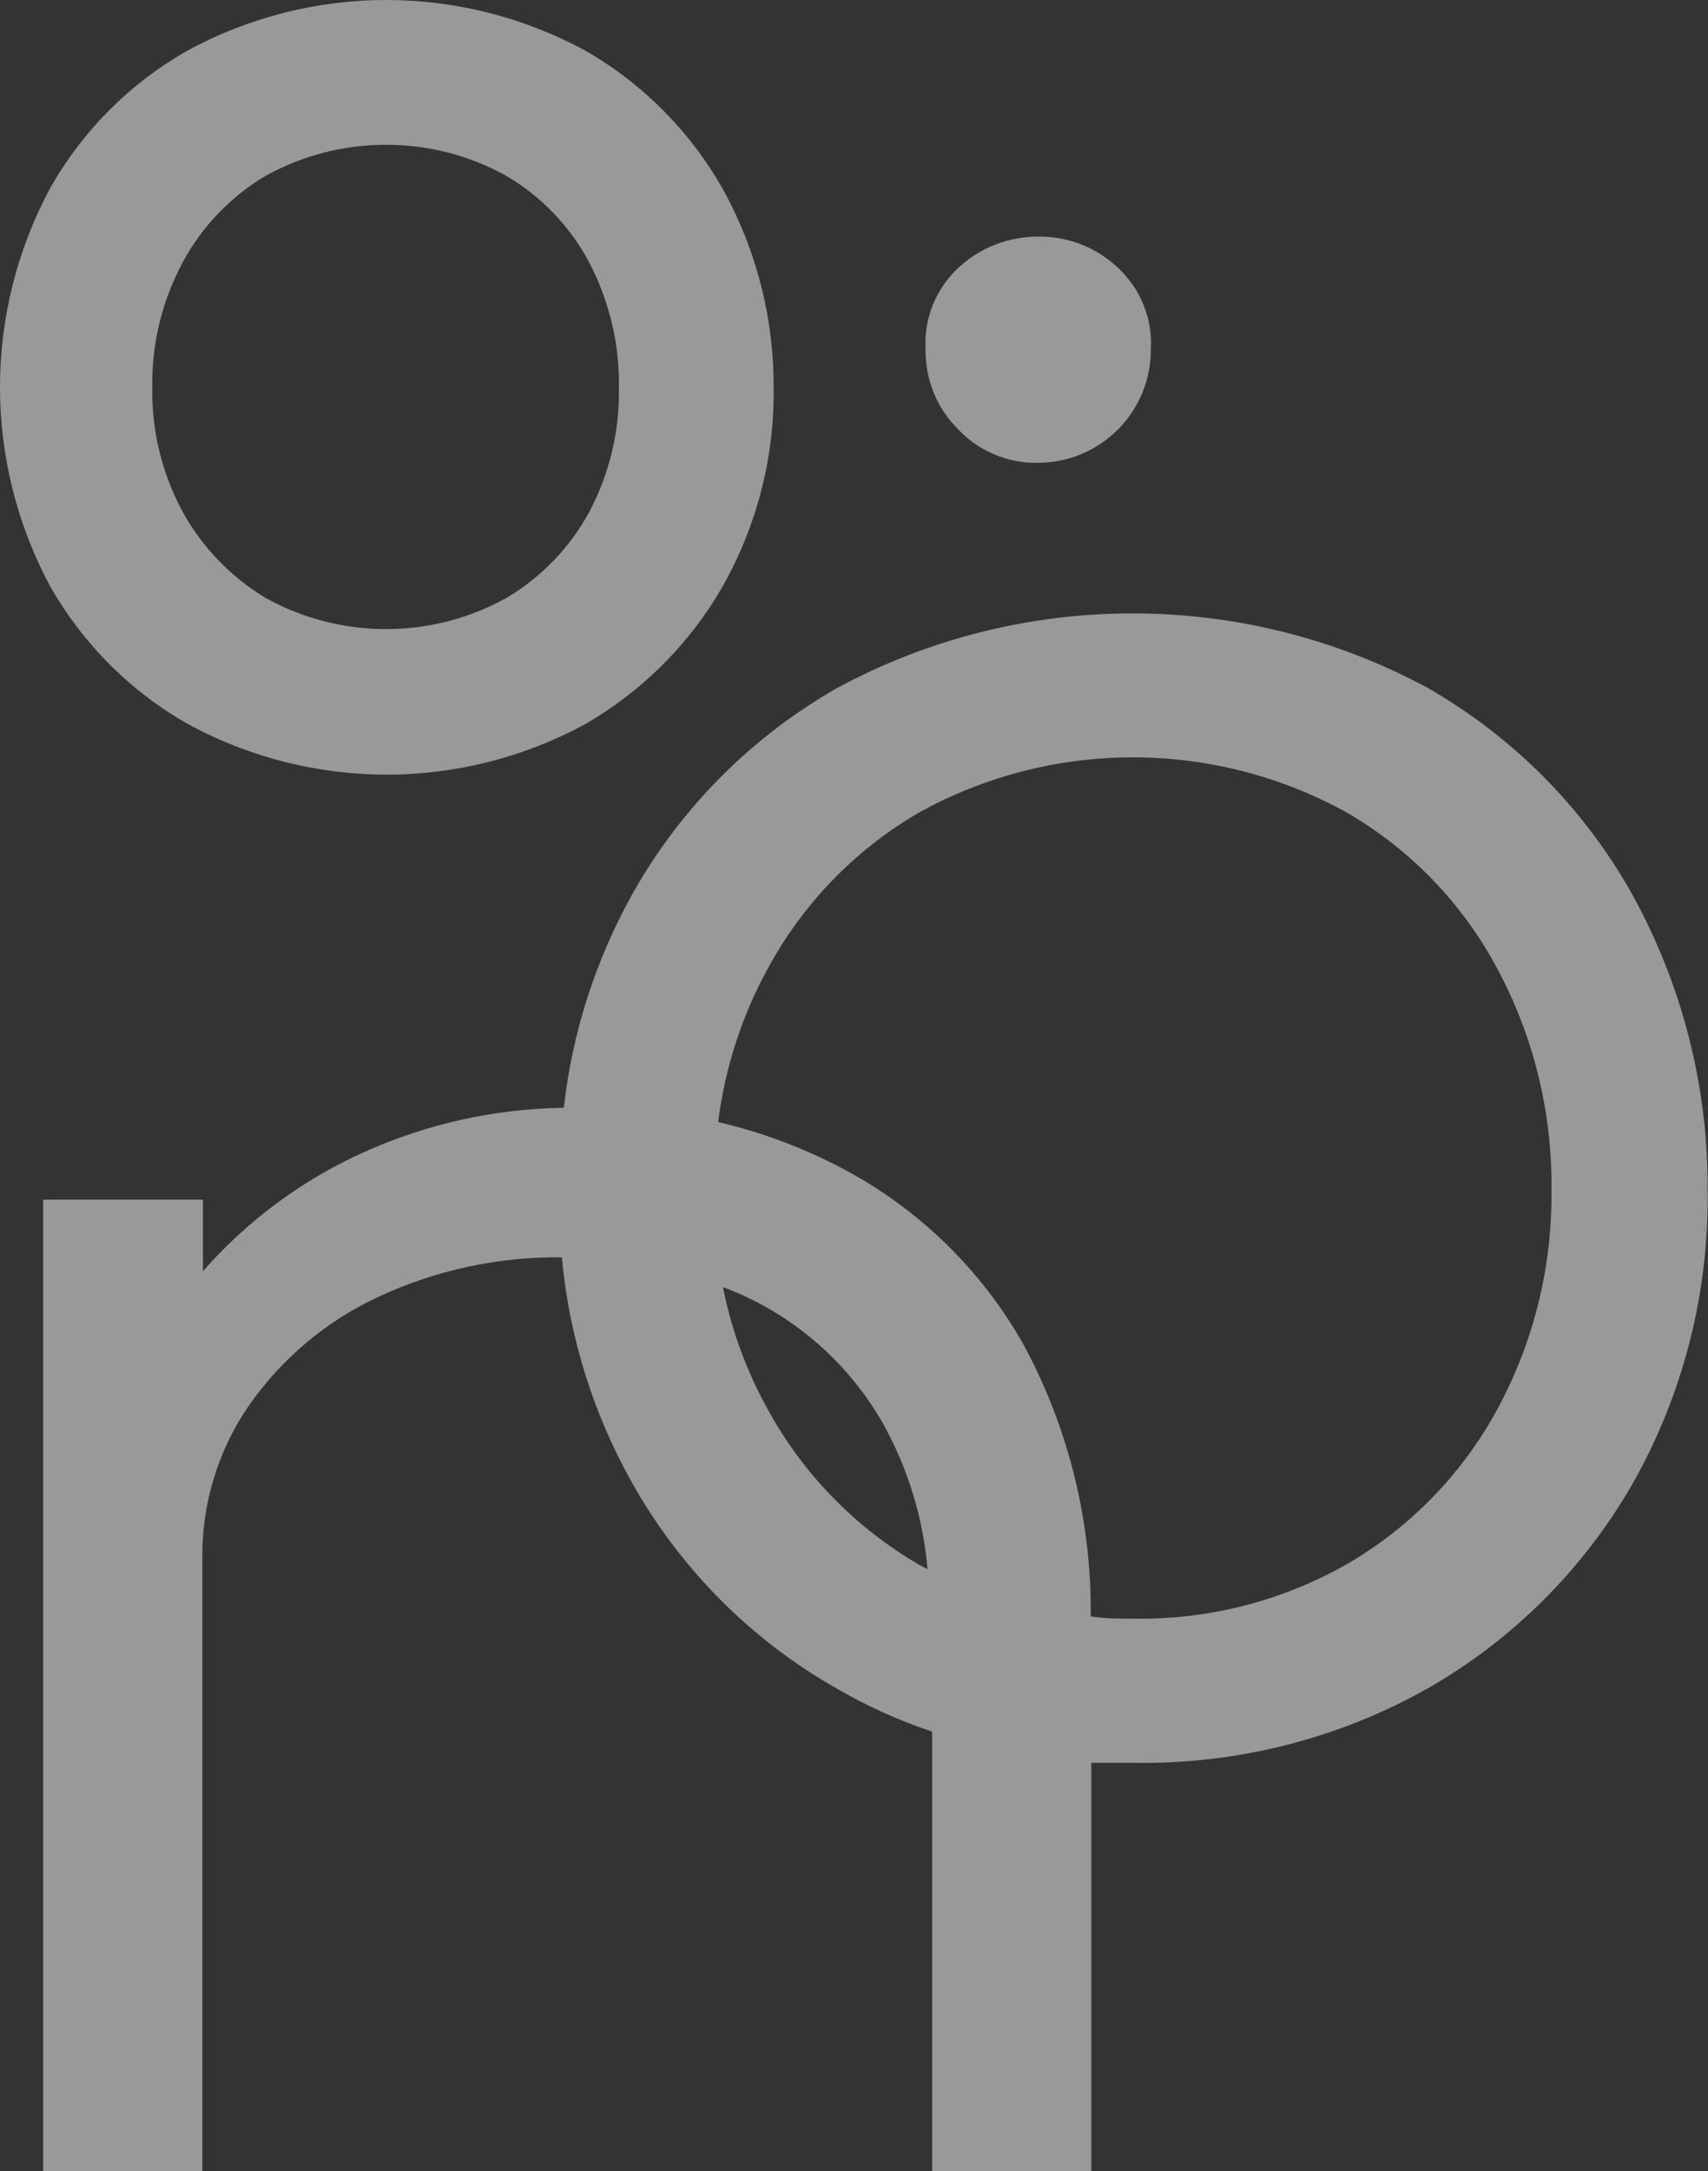
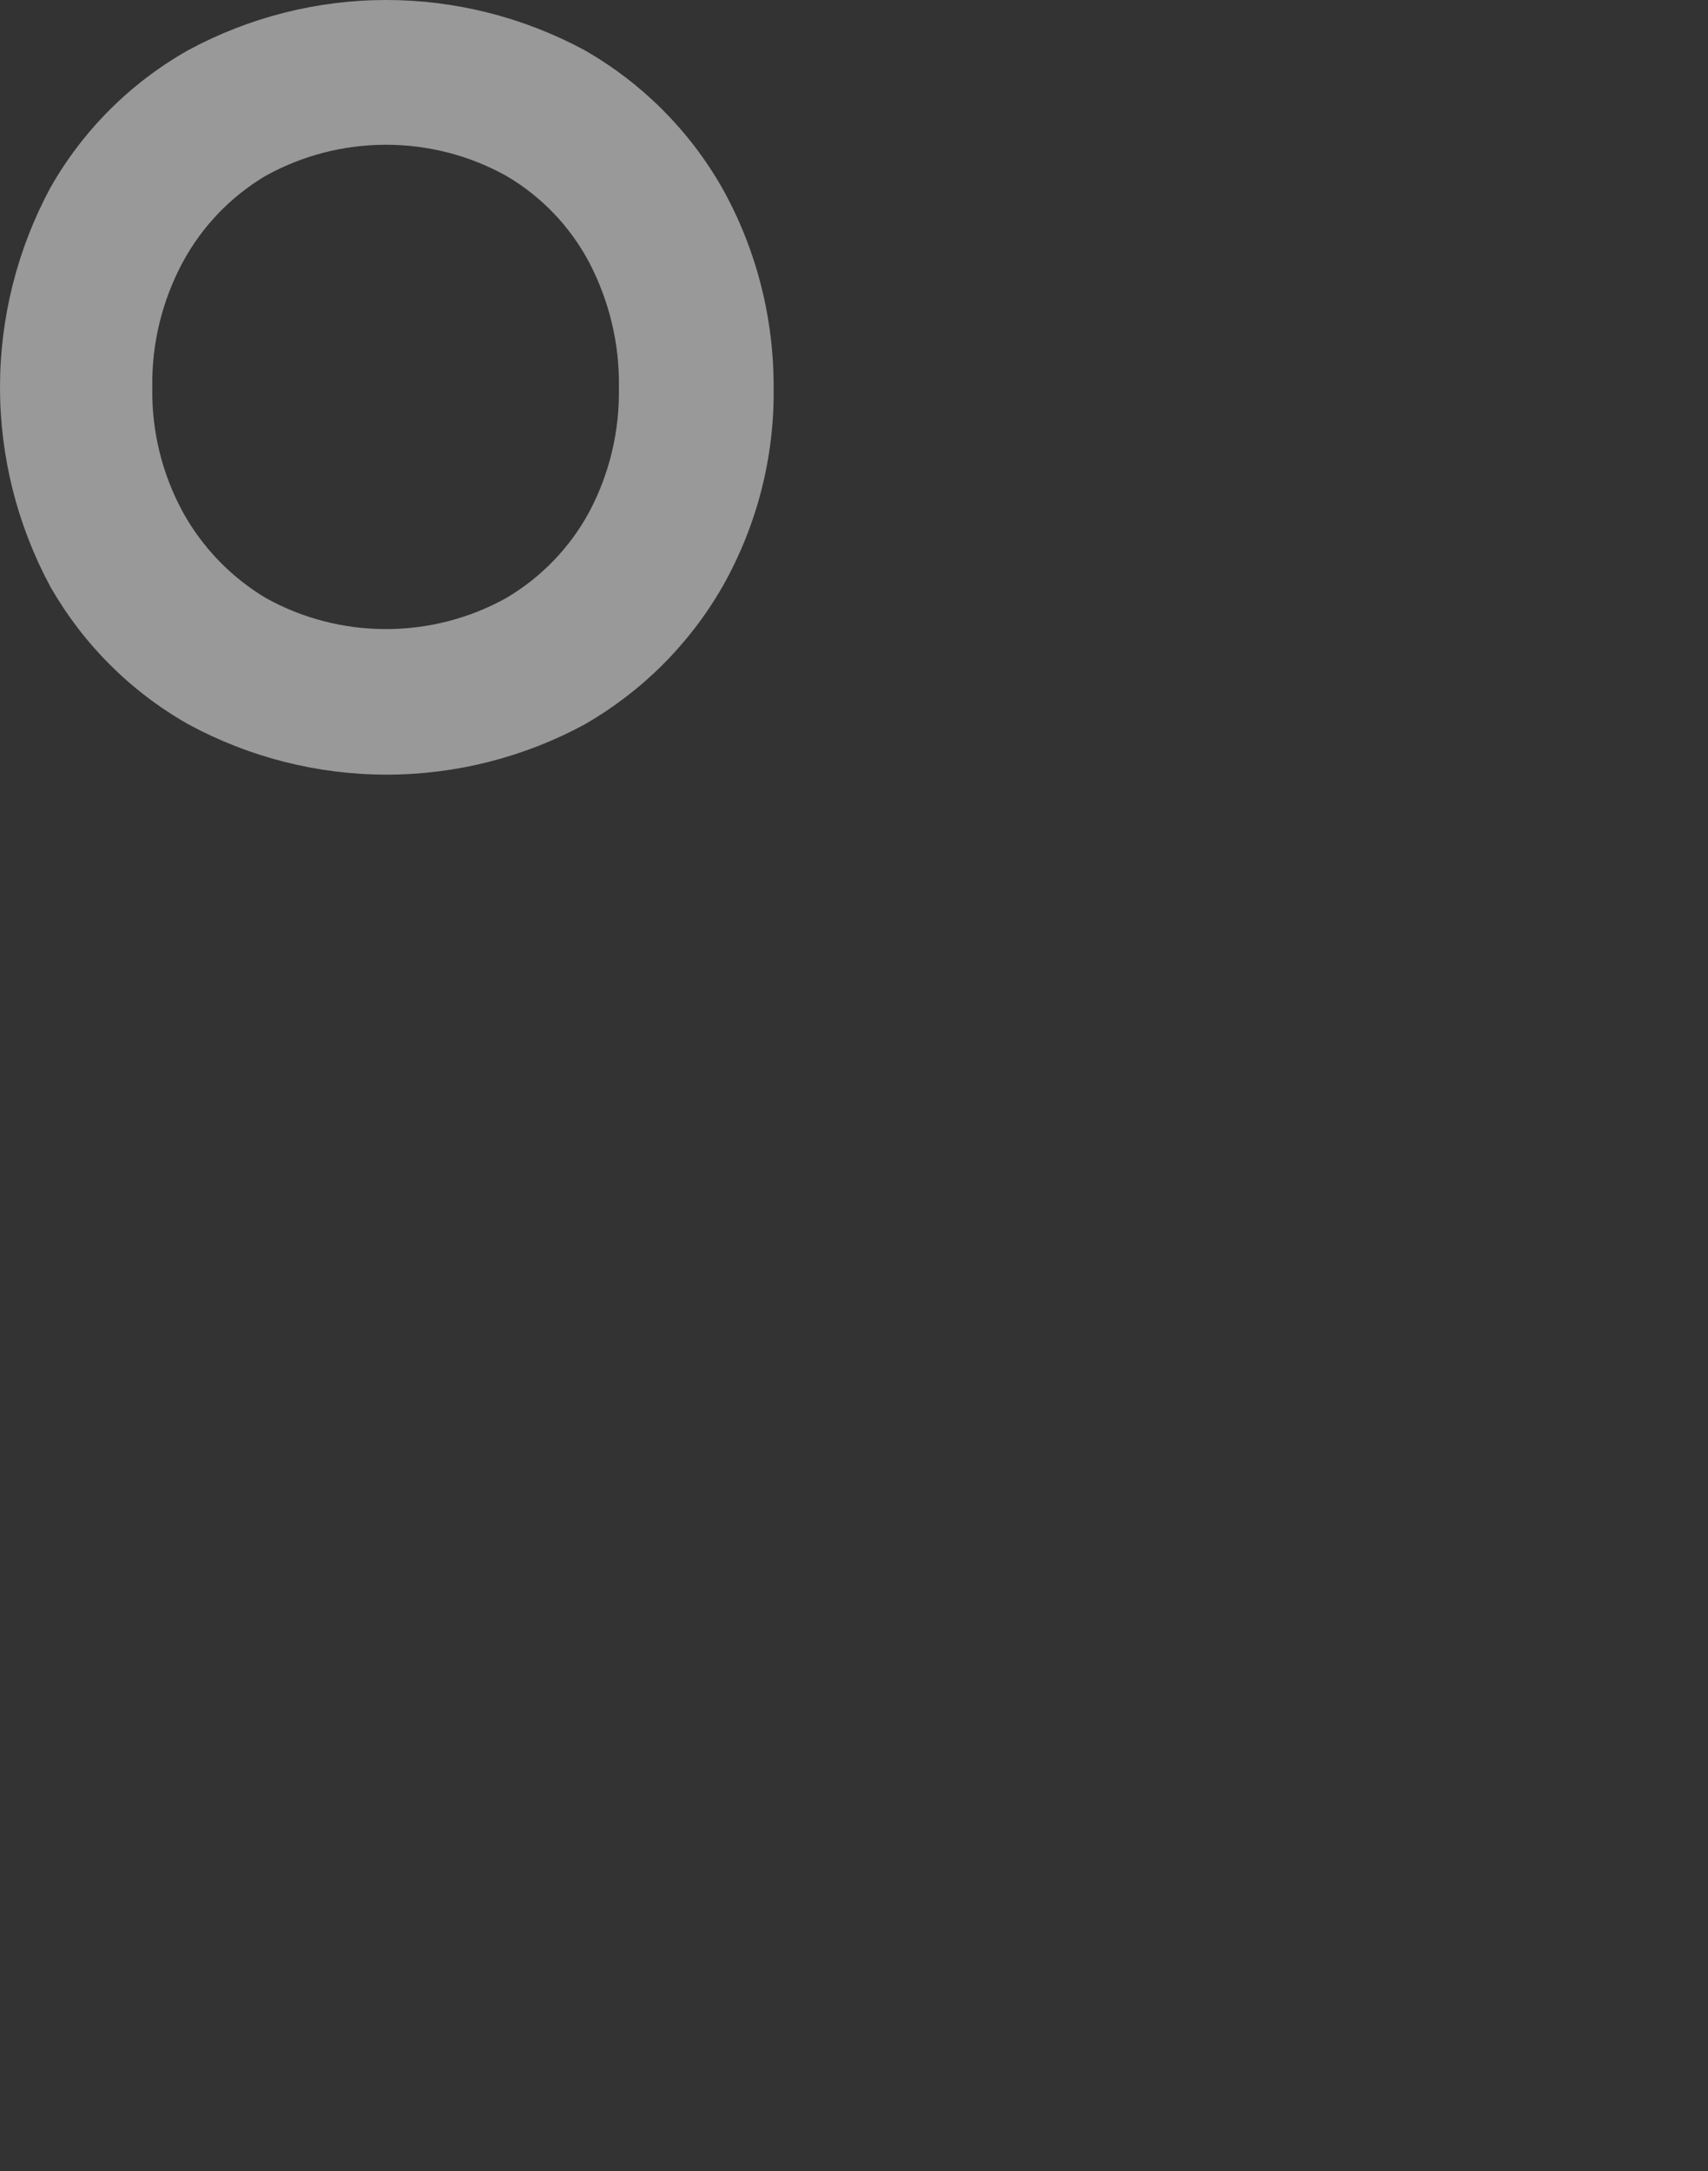
<svg xmlns="http://www.w3.org/2000/svg" version="1.1" id="Layer_1" x="0px" y="0px" viewBox="0 0 850 1080" style="enable-background:new 0 0 850 1080;" xml:space="preserve">
  <rect x="0" y="0" width="850" height="1080" fill="#333333" stroke="none" />
  <style type="text/css">
	.st0{opacity:0.5;}
	.st1{fill:#FFFFFF;}
</style>
  <g class="st0">
    <path class="st1" d="M93.8,360.3c30.3,16.4,64.2,25,98.6,25s68.3-8.6,98.6-25c28.5-16.4,52.2-40,68.6-68.6   c17.1-30.2,25.9-64.4,25.4-99.1c0.1-34.7-8.7-68.9-25.6-99.1c-16.3-28.6-40-52.3-68.6-68.6C260.5,8.6,226.6,0,192.2,0   s-68.3,8.6-98.6,25C64.9,41.2,41.2,64.9,25,93.5C8.6,124,0,158,0,192.6c0,34.6,8.6,68.6,25,99.1C41.3,320.3,65.1,344.1,93.8,360.3z    M75.8,192.8c-0.4-21.8,4.9-43.3,15.2-62.5c9.6-17.7,23.8-32.5,41.1-42.8C150.5,77.3,171.1,72,192.1,72c21,0,41.6,5.3,59.9,15.5   c17.4,10.2,31.6,25,41.1,42.8c10.1,19.3,15.3,40.8,14.9,62.5c0.4,21.6-4.7,43-14.9,62.1c-9.6,17.6-23.8,32.3-41.1,42.5   c-18.3,10.2-38.9,15.5-59.9,15.5c-21,0-41.6-5.3-59.9-15.5c-17.2-10.3-31.4-25-41.1-42.5C80.7,235.9,75.4,214.4,75.8,192.8z" />
-     <path class="st1" d="M811.7,443.8c-24-42.4-59-77.5-101.3-101.7c-45.1-24.3-95.5-37-146.8-37s-101.7,12.7-146.8,37   c-42.4,24.1-77.6,59.3-101.6,101.7c-18.6,33.1-30.4,69.5-34.6,107.2c-39.7,0.6-78.7,10.5-113.8,29.1c-24.9,13.3-47.2,31-65.8,52.2   v-35.6H21.5V1080h79.2V775.6c-0.4-27.5,7.8-54.5,23.6-77.1c16.4-23.2,38.5-41.7,64.3-53.6c28.5-13.2,59.6-19.9,91-19.5   c3.7,39.8,15.8,78.4,35.5,113.1c24.1,42.5,59.3,77.7,101.9,101.7c14.9,8.6,30.6,15.7,46.9,21.1V1080h79.2V876.8   c6.9,0,13.7,0,20.8,0c51.3,0.9,101.9-11.8,146.6-37c42.4-24.2,77.6-59.4,101.9-101.7c25.3-44.6,38.2-95.2,37.4-146.4   C850.1,539.9,836.9,489,811.7,443.8z M382.4,701.6c-10.7-19.2-18.4-39.9-22.6-61.4c4.8,1.9,9.5,3.7,13.7,5.9   c27.6,13.5,50.5,35,65.8,61.7c12.5,22.4,20.1,47.1,22.3,72.7l-5.1-2.7C425.4,759.4,399.8,733.2,382.4,701.6z M744.8,701.6   c-17.3,31.6-42.9,58-74,76.1c-32.5,18.6-69.5,28.1-106.9,27.4c-7.1,0-13.7,0-21.1-1.1c0.5-47-10.9-93.4-33.2-134.8   c-21.1-37.6-52.7-68.3-90.9-88.3c-19.4-10.2-40-17.8-61.3-22.8c3.4-27.1,11.9-53.2,25.1-77.1c17.4-31.8,43.1-58.3,74.4-76.6   c32.7-18.2,69.5-27.7,106.9-27.7c37.4,0,74.2,9.5,106.9,27.7c31.3,18.3,56.9,44.8,74,76.6c18.4,34,27.8,72,27.4,110.6   C772.6,630.1,763.2,667.9,744.8,701.6z" />
-     <path class="st1" d="M516.1,230.2c7.4,0.1,14.8-1.4,21.7-4.2c6.9-2.8,13.1-7,18.4-12.2c5.3-5.3,9.4-11.5,12.3-18.4   c2.8-6.9,4.3-14.3,4.2-21.7c0.5-7.7-0.8-15.4-3.8-22.5c-2.9-7.1-7.5-13.5-13.2-18.6c-10.5-9.7-24.3-15-38.5-14.9   c-14.6-0.2-28.8,5.1-39.6,14.9c-5.7,5.1-10.2,11.5-13.2,18.6c-2.9,7.1-4.2,14.8-3.8,22.5c-0.1,7.4,1.3,14.8,4.1,21.7   c2.8,6.9,7,13.1,12.3,18.3c5,5.3,11.1,9.5,17.8,12.3C501.5,228.9,508.8,230.3,516.1,230.2z" />
  </g>
</svg>